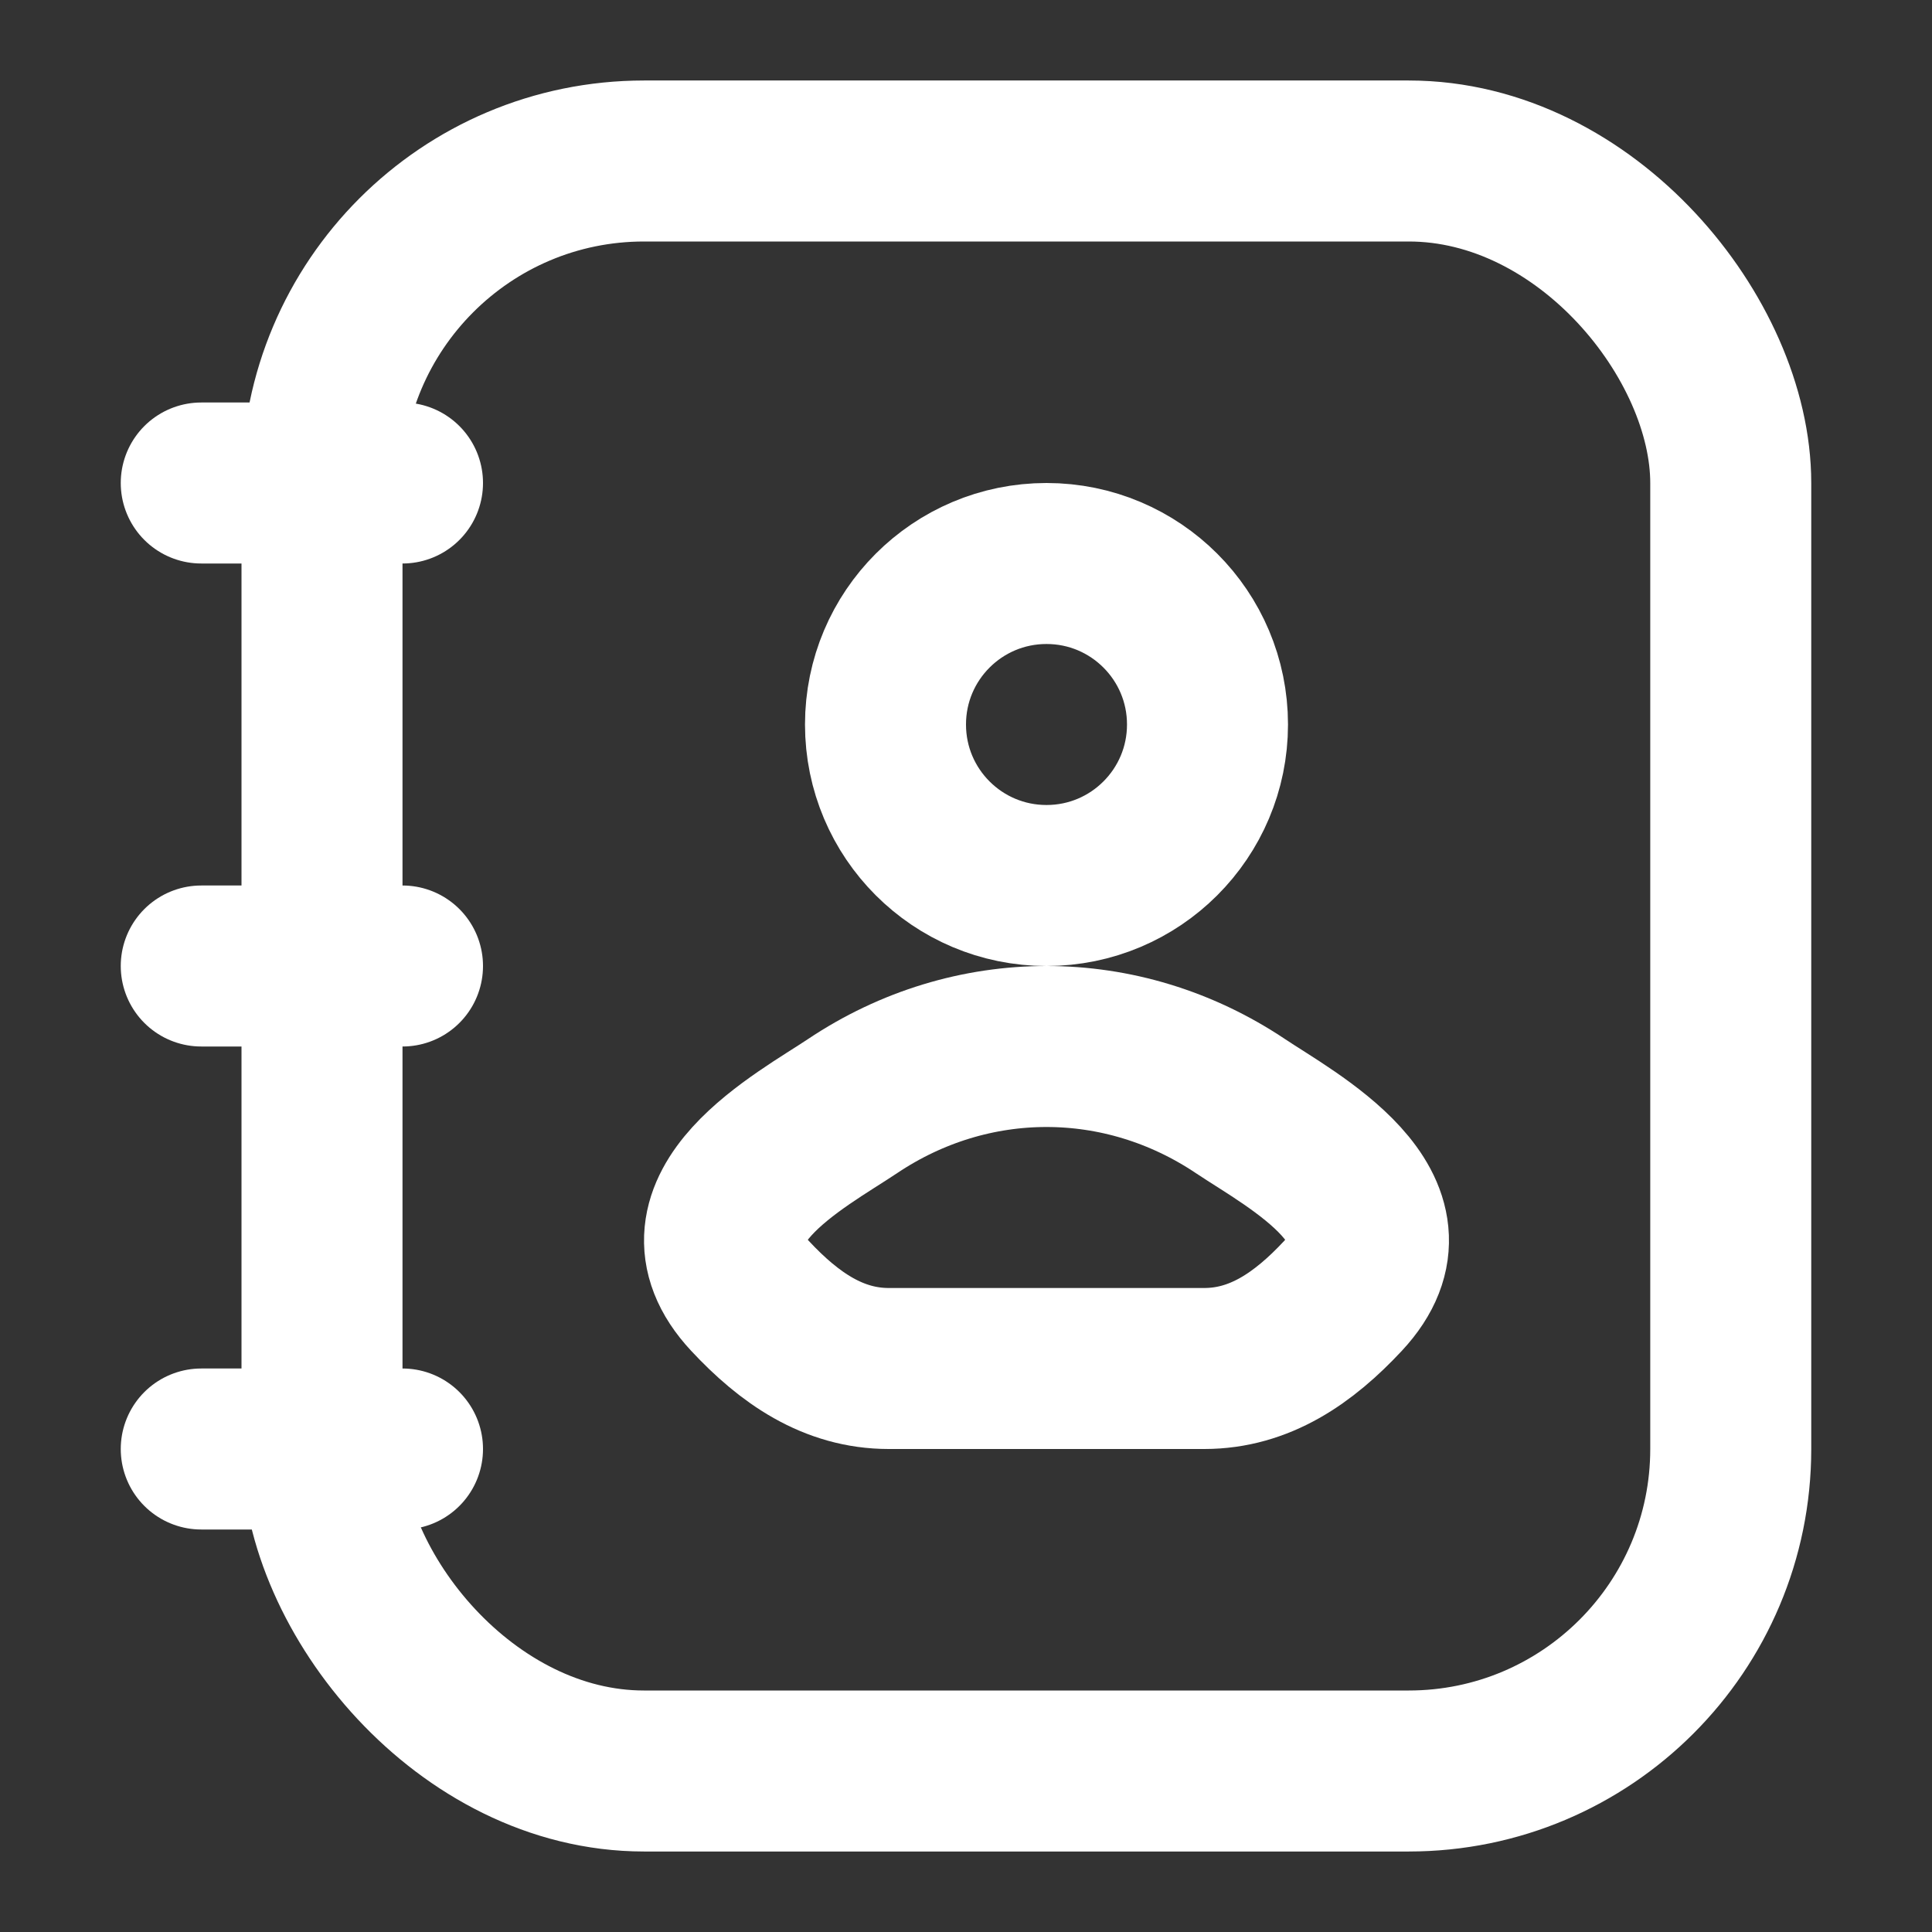
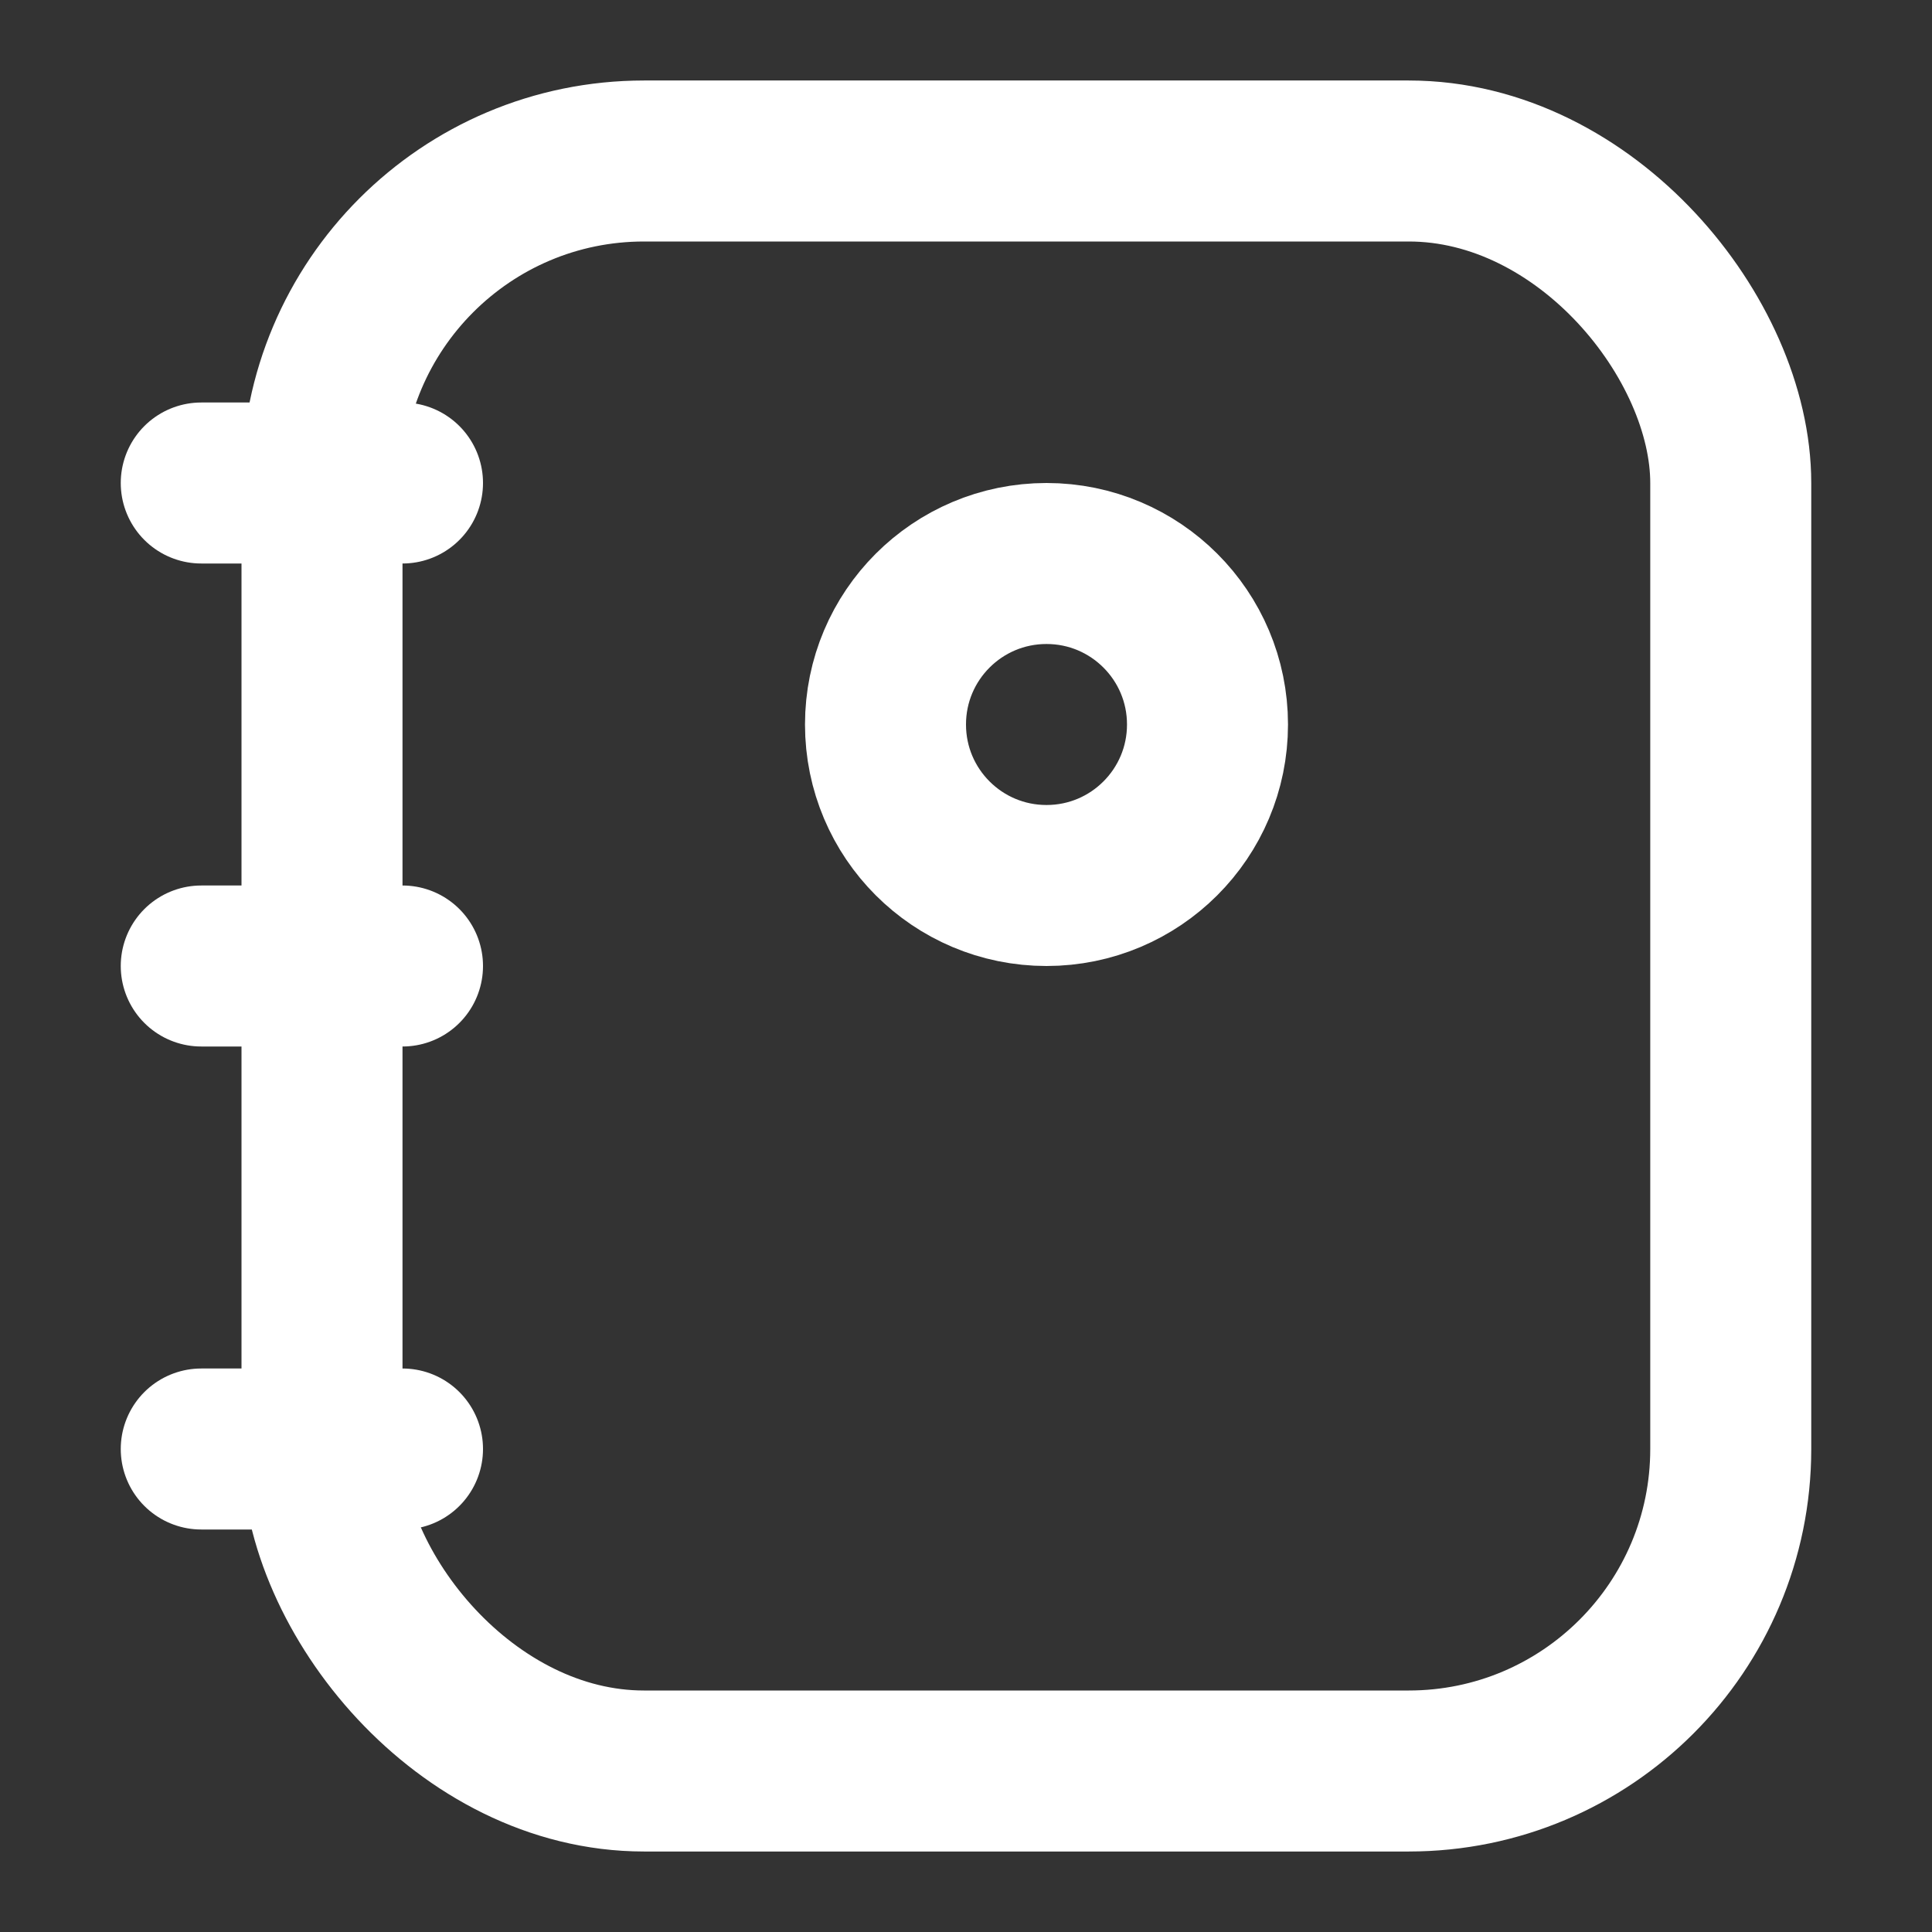
<svg xmlns="http://www.w3.org/2000/svg" viewBox="0 0 24 24" width="128" height="128" color="#ffffff" fill="none">
  <rect x="0" y="0" width="24" height="24" fill="#333333" stroke="none" />
  <rect x="4" y="2" width="17.5" height="20" rx="4" stroke="#ffffff" stroke-width="2" />
-   <path d="M10.59 13.741C9.961 14.162 8.313 15.022 9.317 16.098C9.807 16.624 10.354 17 11.04 17H14.96C15.646 17 16.193 16.624 16.683 16.098C17.687 15.022 16.039 14.162 15.41 13.741C13.935 12.753 12.065 12.753 10.59 13.741Z" stroke="#ffffff" stroke-width="2" />
  <path d="M15 9C15 10.105 14.105 11 13 11C11.895 11 11 10.105 11 9C11 7.895 11.895 7 13 7C14.105 7 15 7.895 15 9Z" stroke="#ffffff" stroke-width="2" />
  <path d="M5 6L2.5 6M5 12L2.5 12M5 18H2.5" stroke="#ffffff" stroke-width="2" stroke-linecap="round" stroke-linejoin="round" />
</svg>